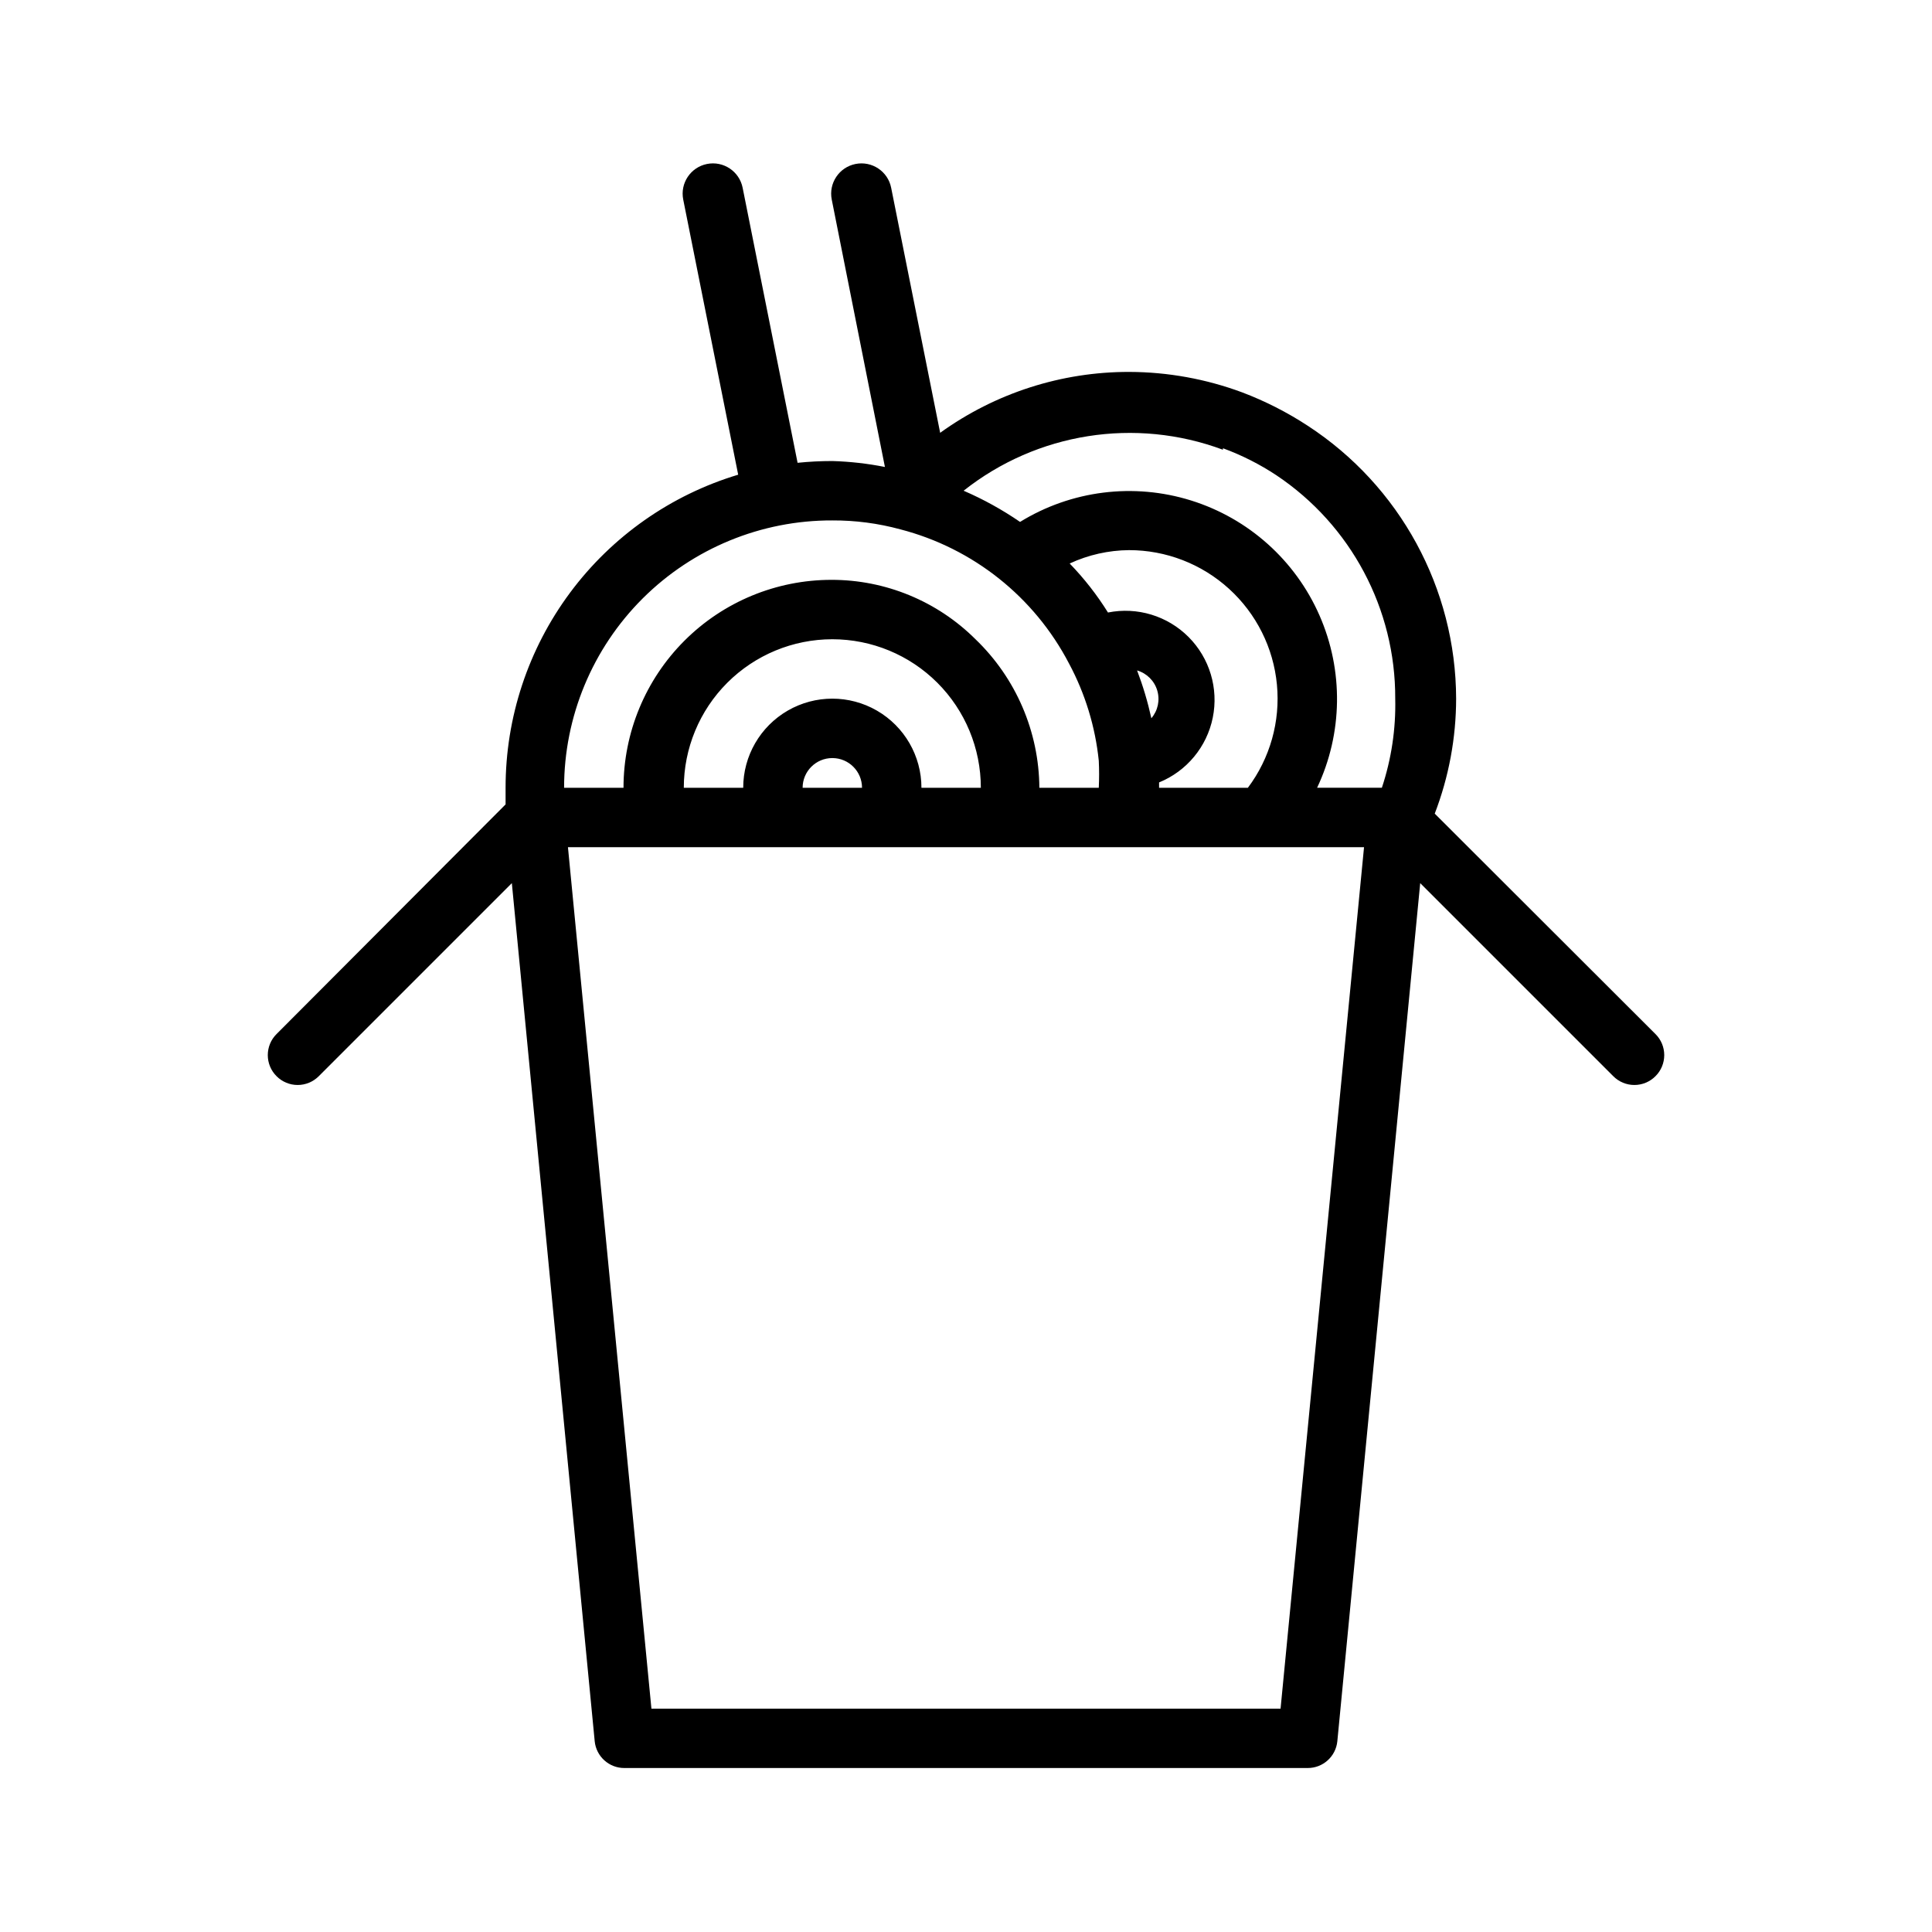
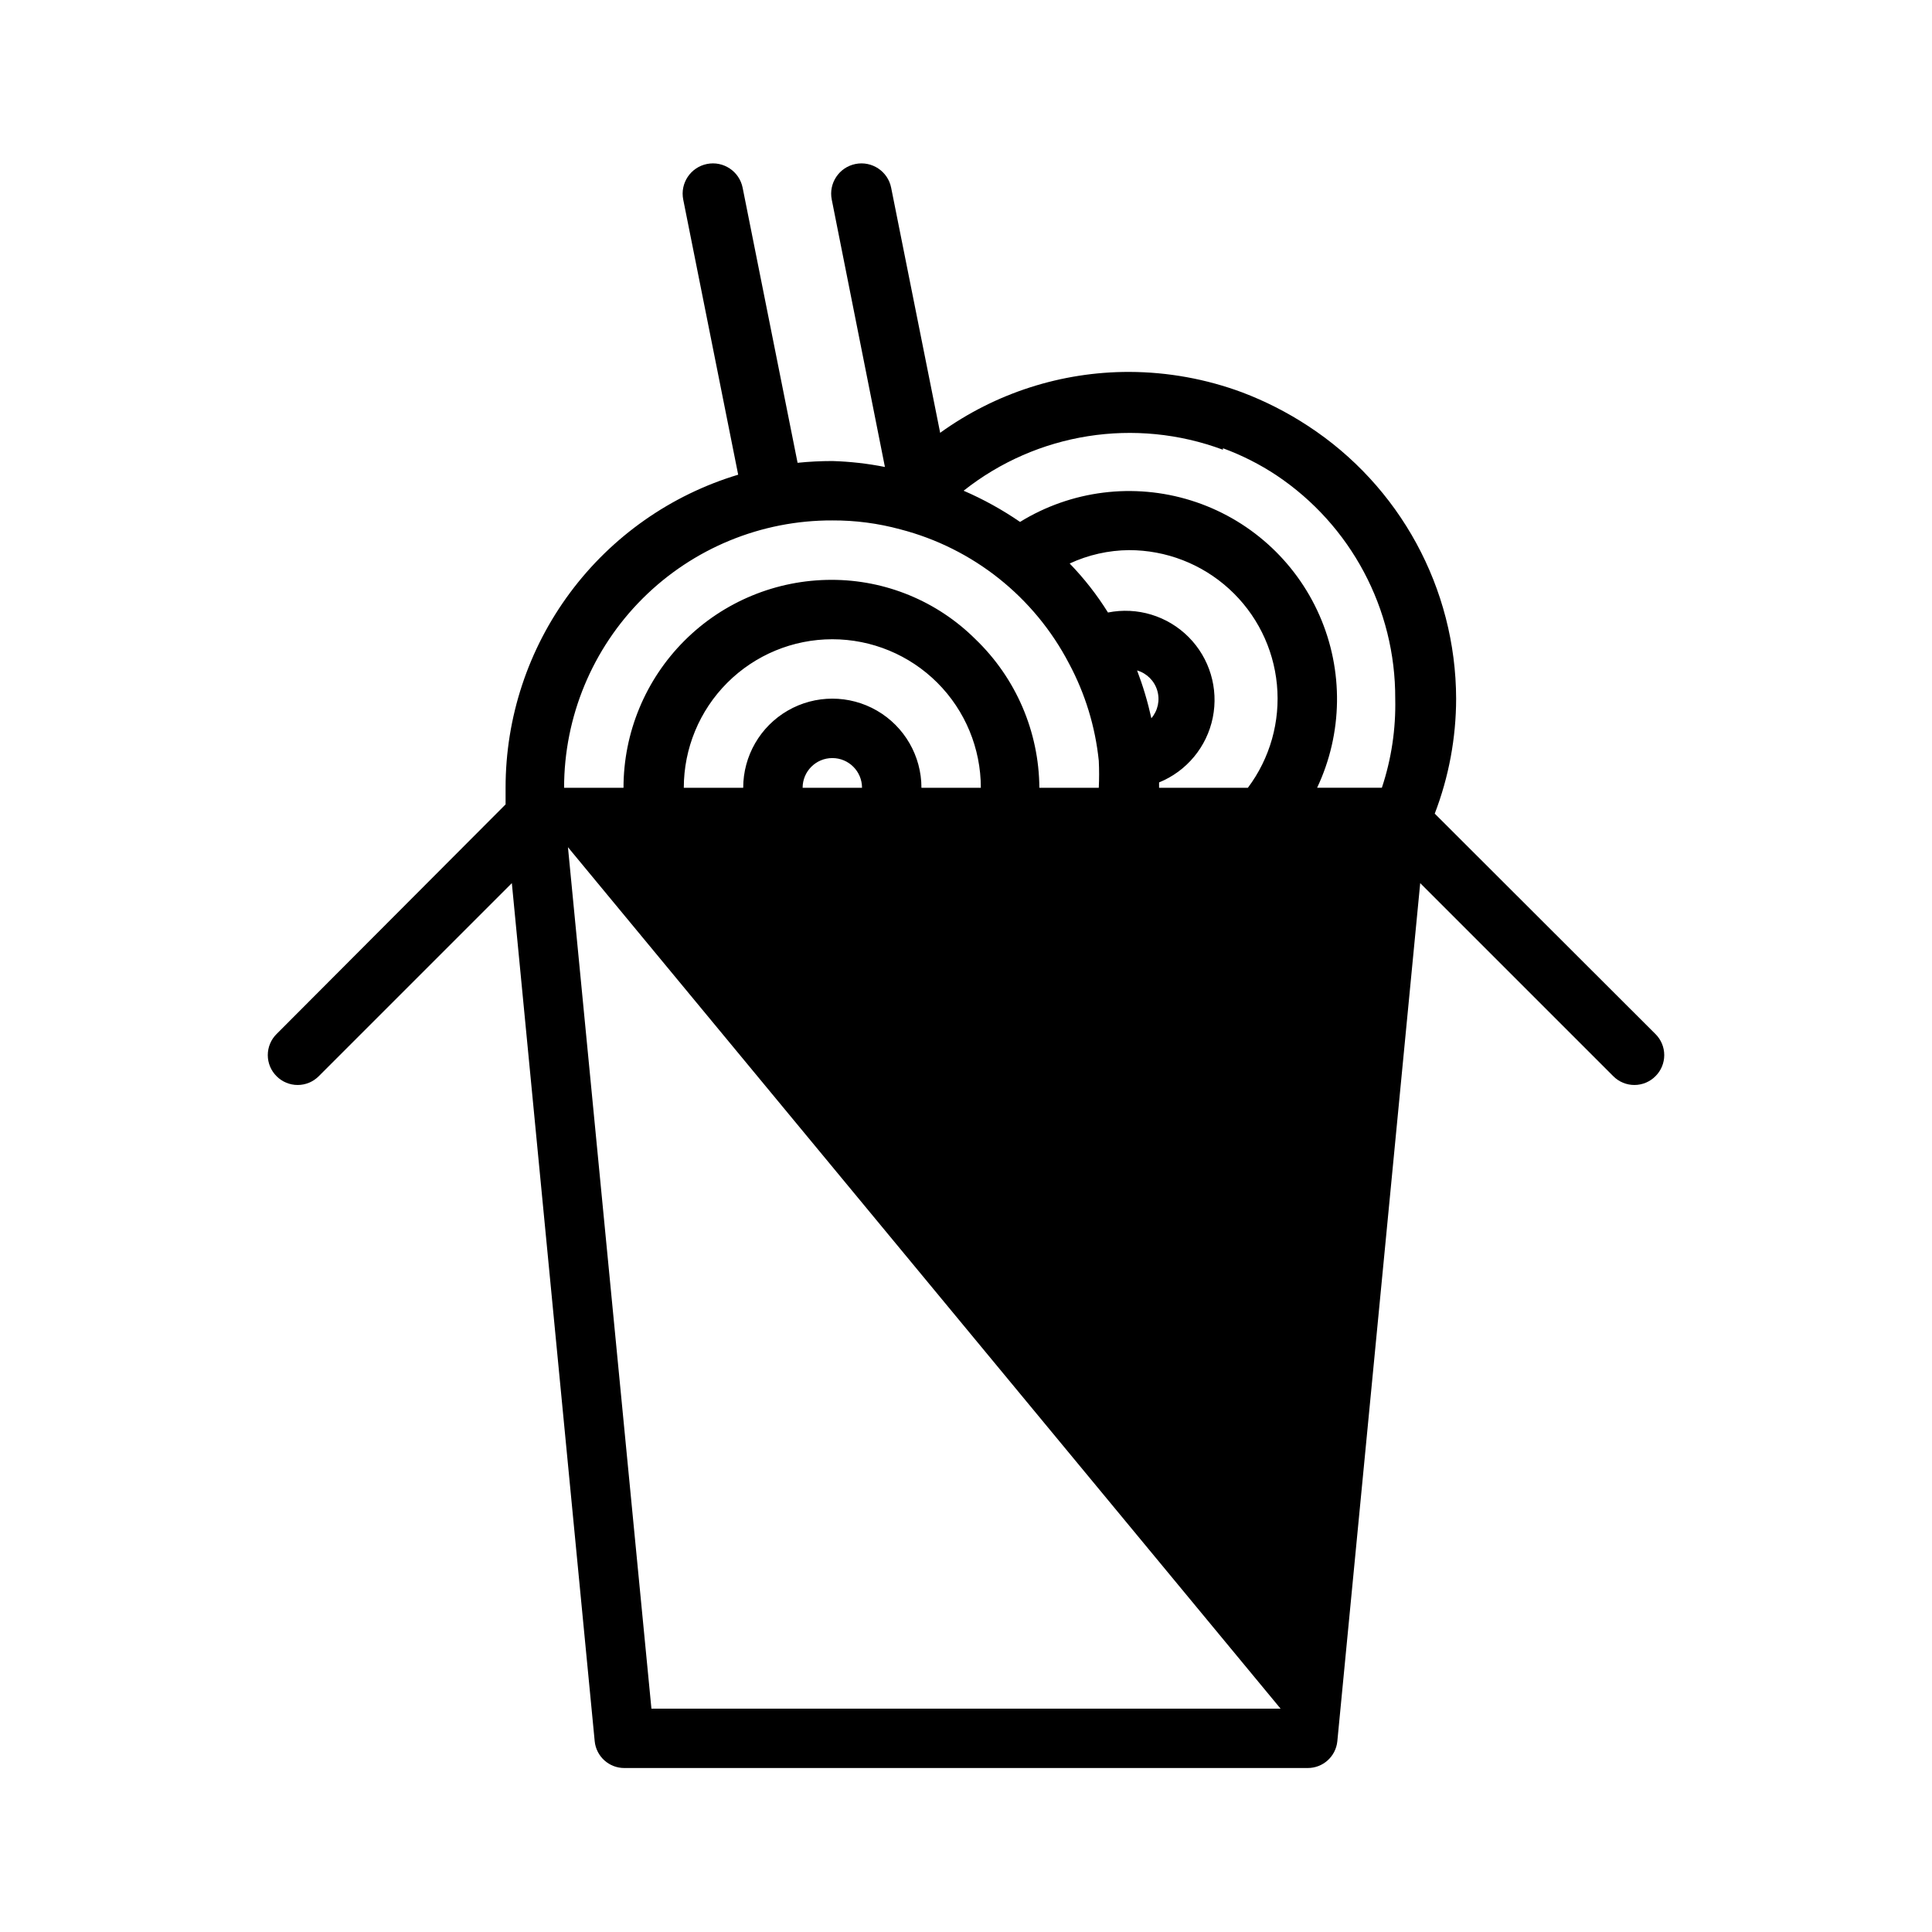
<svg xmlns="http://www.w3.org/2000/svg" fill="#000000" width="800px" height="800px" version="1.1" viewBox="144 144 512 512">
-   <path d="m582.71 418.03-58.488-58.41v-0.004c3.734-9.723 5.652-20.047 5.668-30.465-0.078-29.207-14.879-56.41-39.359-72.344-5.438-3.555-11.242-6.512-17.32-8.816-9.57-3.559-19.699-5.398-29.914-5.43-17.996-0.039-35.547 5.609-50.145 16.137l-12.988-64.945c-0.867-4.348-5.098-7.164-9.445-6.297-4.348 0.871-7.168 5.098-6.297 9.445l14.09 70.848v0.004c-4.594-0.91-9.254-1.438-13.934-1.574-3.074 0-6.148 0.156-9.211 0.469l-14.562-72.895c-0.871-4.348-5.098-7.164-9.445-6.297-4.348 0.871-7.168 5.098-6.297 9.445l14.562 72.895v0.004c-17.828 5.363-33.453 16.332-44.559 31.277-11.102 14.945-17.09 33.074-17.082 51.691v4.41l-60.691 60.852c-1.492 1.477-2.328 3.488-2.328 5.586 0 2.102 0.836 4.113 2.328 5.59 1.477 1.492 3.488 2.328 5.59 2.328 2.098 0 4.109-0.836 5.59-2.328l51.168-51.168 21.961 227.42c0.406 4.039 3.816 7.106 7.871 7.086h181.06c4.059 0.02 7.465-3.047 7.871-7.086l21.965-227.42 51.168 51.168c1.477 1.492 3.488 2.328 5.586 2.328 2.102 0 4.113-0.836 5.59-2.328 1.492-1.477 2.328-3.488 2.328-5.59 0-2.098-0.836-4.109-2.328-5.586zm-114.62-155.24c4.988 1.828 9.742 4.234 14.172 7.164 19.758 13.203 31.586 35.434 31.488 59.195 0.184 8.02-1.012 16.008-3.543 23.617h-17.16c6.809-14.414 7.039-31.07 0.633-45.672-6.402-14.598-18.816-25.707-34.031-30.461-15.219-4.75-31.75-2.68-45.324 5.68-4.707-3.231-9.715-6-14.957-8.266 19.43-15.395 45.492-19.516 68.723-10.863zm-16.922 89.977v-1.418c7.32-2.981 12.664-9.43 14.23-17.18 1.57-7.746-0.84-15.766-6.422-21.363-5.586-5.598-13.598-8.031-21.352-6.484-2.914-4.676-6.316-9.031-10.152-12.988 4.934-2.289 10.301-3.5 15.742-3.543 9.797 0 19.238 3.652 26.484 10.246 7.246 6.59 11.777 15.645 12.699 25.398 0.926 9.75-1.816 19.496-7.695 27.332zm-2.047-18.422v0.004c-0.949-4.312-2.211-8.551-3.781-12.676 2.566 0.75 4.578 2.746 5.34 5.309 0.766 2.562 0.176 5.336-1.559 7.367zm-84.547-52.426c6.09-0.031 12.152 0.766 18.027 2.363 19.27 4.992 35.52 17.922 44.711 35.578 4.277 7.988 6.949 16.73 7.875 25.742 0.117 2.387 0.117 4.777 0 7.164h-15.746c-0.102-14.863-6.203-29.059-16.926-39.359-10.137-10.098-23.867-15.762-38.176-15.742-14.617 0-28.633 5.805-38.965 16.137-10.336 10.336-16.141 24.352-16.141 38.965h-15.746c0-18.832 7.5-36.887 20.836-50.18 13.34-13.293 31.418-20.73 50.25-20.668zm23.617 70.848c0-8.438-4.504-16.234-11.809-20.453-7.309-4.219-16.309-4.219-23.617 0-7.305 4.219-11.809 12.016-11.809 20.453h-15.742c0-10.438 4.144-20.449 11.527-27.832 7.383-7.379 17.395-11.527 27.832-11.527s20.449 4.148 27.832 11.527c7.383 7.383 11.527 17.395 11.527 27.832zm-31.488 0c0-4.348 3.523-7.871 7.871-7.871 4.348 0 7.871 3.523 7.871 7.871zm126.66 244.04h-166.73l-22.121-228.29h210.97z" />
+   <path d="m582.71 418.03-58.488-58.41v-0.004c3.734-9.723 5.652-20.047 5.668-30.465-0.078-29.207-14.879-56.41-39.359-72.344-5.438-3.555-11.242-6.512-17.32-8.816-9.57-3.559-19.699-5.398-29.914-5.43-17.996-0.039-35.547 5.609-50.145 16.137l-12.988-64.945c-0.867-4.348-5.098-7.164-9.445-6.297-4.348 0.871-7.168 5.098-6.297 9.445l14.09 70.848v0.004c-4.594-0.91-9.254-1.438-13.934-1.574-3.074 0-6.148 0.156-9.211 0.469l-14.562-72.895c-0.871-4.348-5.098-7.164-9.445-6.297-4.348 0.871-7.168 5.098-6.297 9.445l14.562 72.895v0.004c-17.828 5.363-33.453 16.332-44.559 31.277-11.102 14.945-17.09 33.074-17.082 51.691v4.41l-60.691 60.852c-1.492 1.477-2.328 3.488-2.328 5.586 0 2.102 0.836 4.113 2.328 5.59 1.477 1.492 3.488 2.328 5.59 2.328 2.098 0 4.109-0.836 5.59-2.328l51.168-51.168 21.961 227.42c0.406 4.039 3.816 7.106 7.871 7.086h181.06c4.059 0.02 7.465-3.047 7.871-7.086l21.965-227.42 51.168 51.168c1.477 1.492 3.488 2.328 5.586 2.328 2.102 0 4.113-0.836 5.59-2.328 1.492-1.477 2.328-3.488 2.328-5.59 0-2.098-0.836-4.109-2.328-5.586zm-114.62-155.24c4.988 1.828 9.742 4.234 14.172 7.164 19.758 13.203 31.586 35.434 31.488 59.195 0.184 8.02-1.012 16.008-3.543 23.617h-17.16c6.809-14.414 7.039-31.07 0.633-45.672-6.402-14.598-18.816-25.707-34.031-30.461-15.219-4.75-31.75-2.68-45.324 5.68-4.707-3.231-9.715-6-14.957-8.266 19.43-15.395 45.492-19.516 68.723-10.863zm-16.922 89.977v-1.418c7.32-2.981 12.664-9.43 14.23-17.18 1.57-7.746-0.84-15.766-6.422-21.363-5.586-5.598-13.598-8.031-21.352-6.484-2.914-4.676-6.316-9.031-10.152-12.988 4.934-2.289 10.301-3.5 15.742-3.543 9.797 0 19.238 3.652 26.484 10.246 7.246 6.59 11.777 15.645 12.699 25.398 0.926 9.75-1.816 19.496-7.695 27.332zm-2.047-18.422v0.004c-0.949-4.312-2.211-8.551-3.781-12.676 2.566 0.75 4.578 2.746 5.34 5.309 0.766 2.562 0.176 5.336-1.559 7.367zm-84.547-52.426c6.09-0.031 12.152 0.766 18.027 2.363 19.27 4.992 35.52 17.922 44.711 35.578 4.277 7.988 6.949 16.73 7.875 25.742 0.117 2.387 0.117 4.777 0 7.164h-15.746c-0.102-14.863-6.203-29.059-16.926-39.359-10.137-10.098-23.867-15.762-38.176-15.742-14.617 0-28.633 5.805-38.965 16.137-10.336 10.336-16.141 24.352-16.141 38.965h-15.746c0-18.832 7.5-36.887 20.836-50.18 13.34-13.293 31.418-20.73 50.25-20.668zm23.617 70.848c0-8.438-4.504-16.234-11.809-20.453-7.309-4.219-16.309-4.219-23.617 0-7.305 4.219-11.809 12.016-11.809 20.453h-15.742c0-10.438 4.144-20.449 11.527-27.832 7.383-7.379 17.395-11.527 27.832-11.527s20.449 4.148 27.832 11.527c7.383 7.383 11.527 17.395 11.527 27.832zm-31.488 0c0-4.348 3.523-7.871 7.871-7.871 4.348 0 7.871 3.523 7.871 7.871zm126.66 244.04h-166.73l-22.121-228.29z" />
</svg>